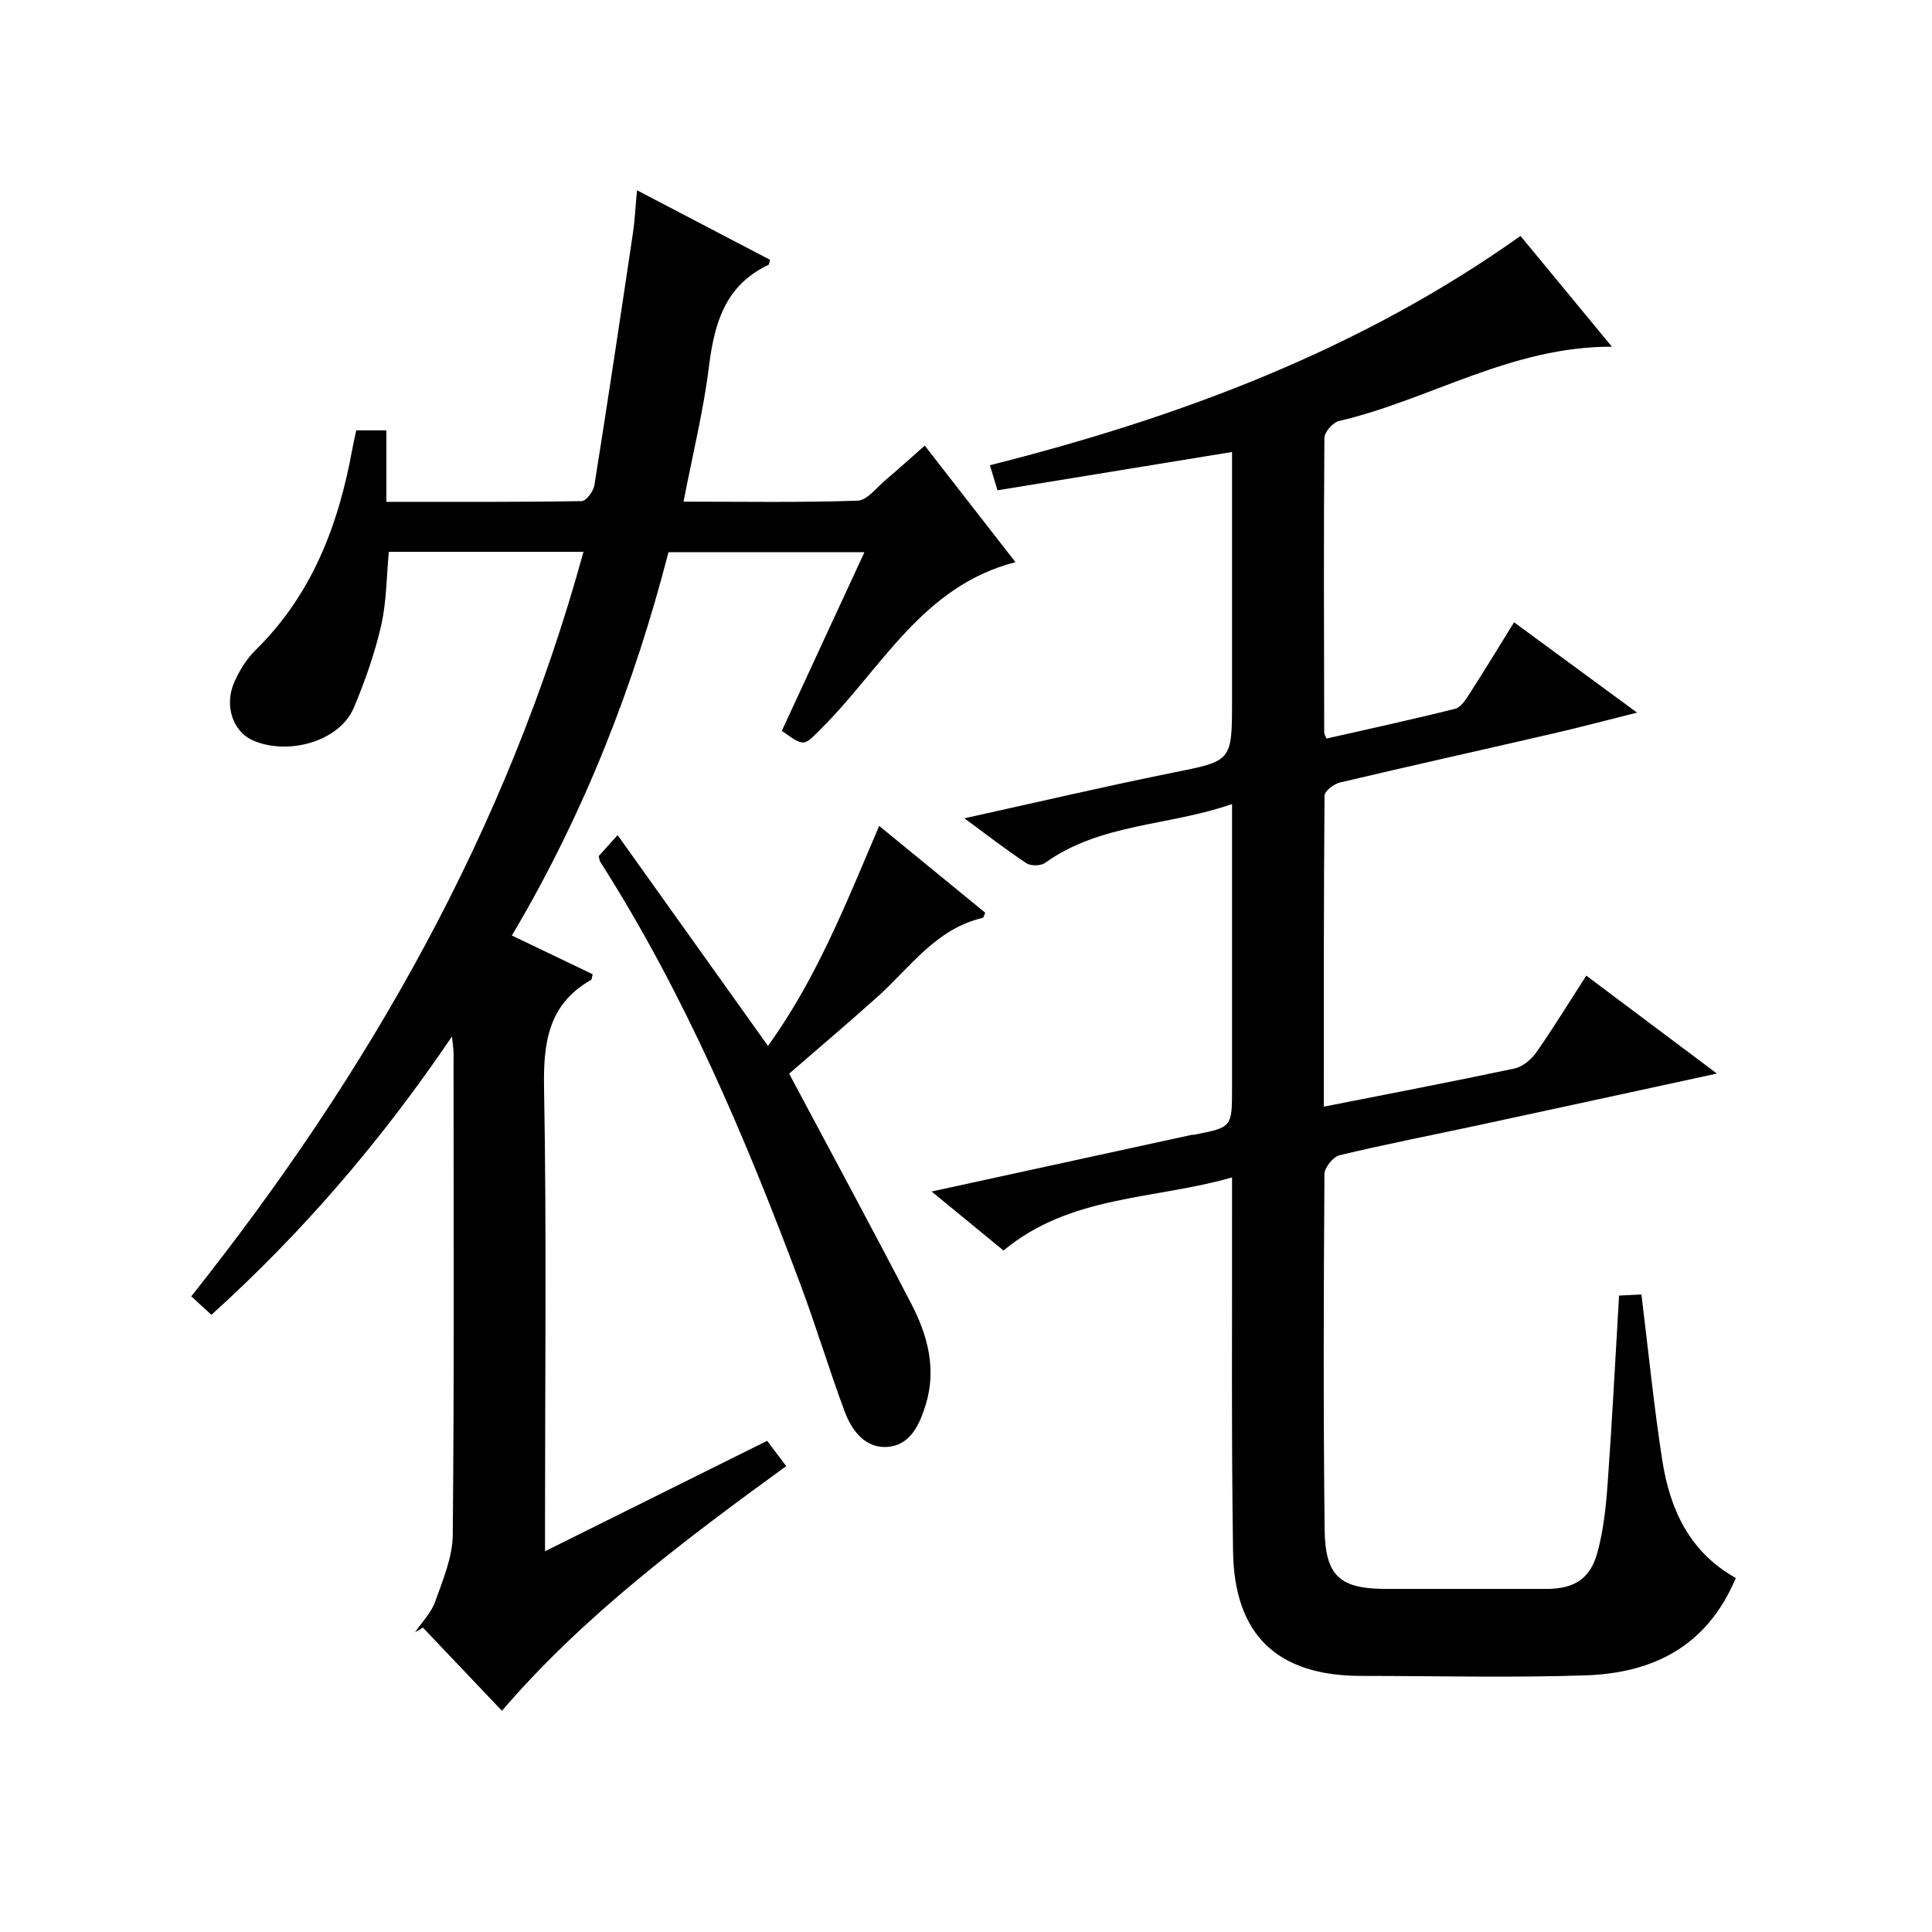
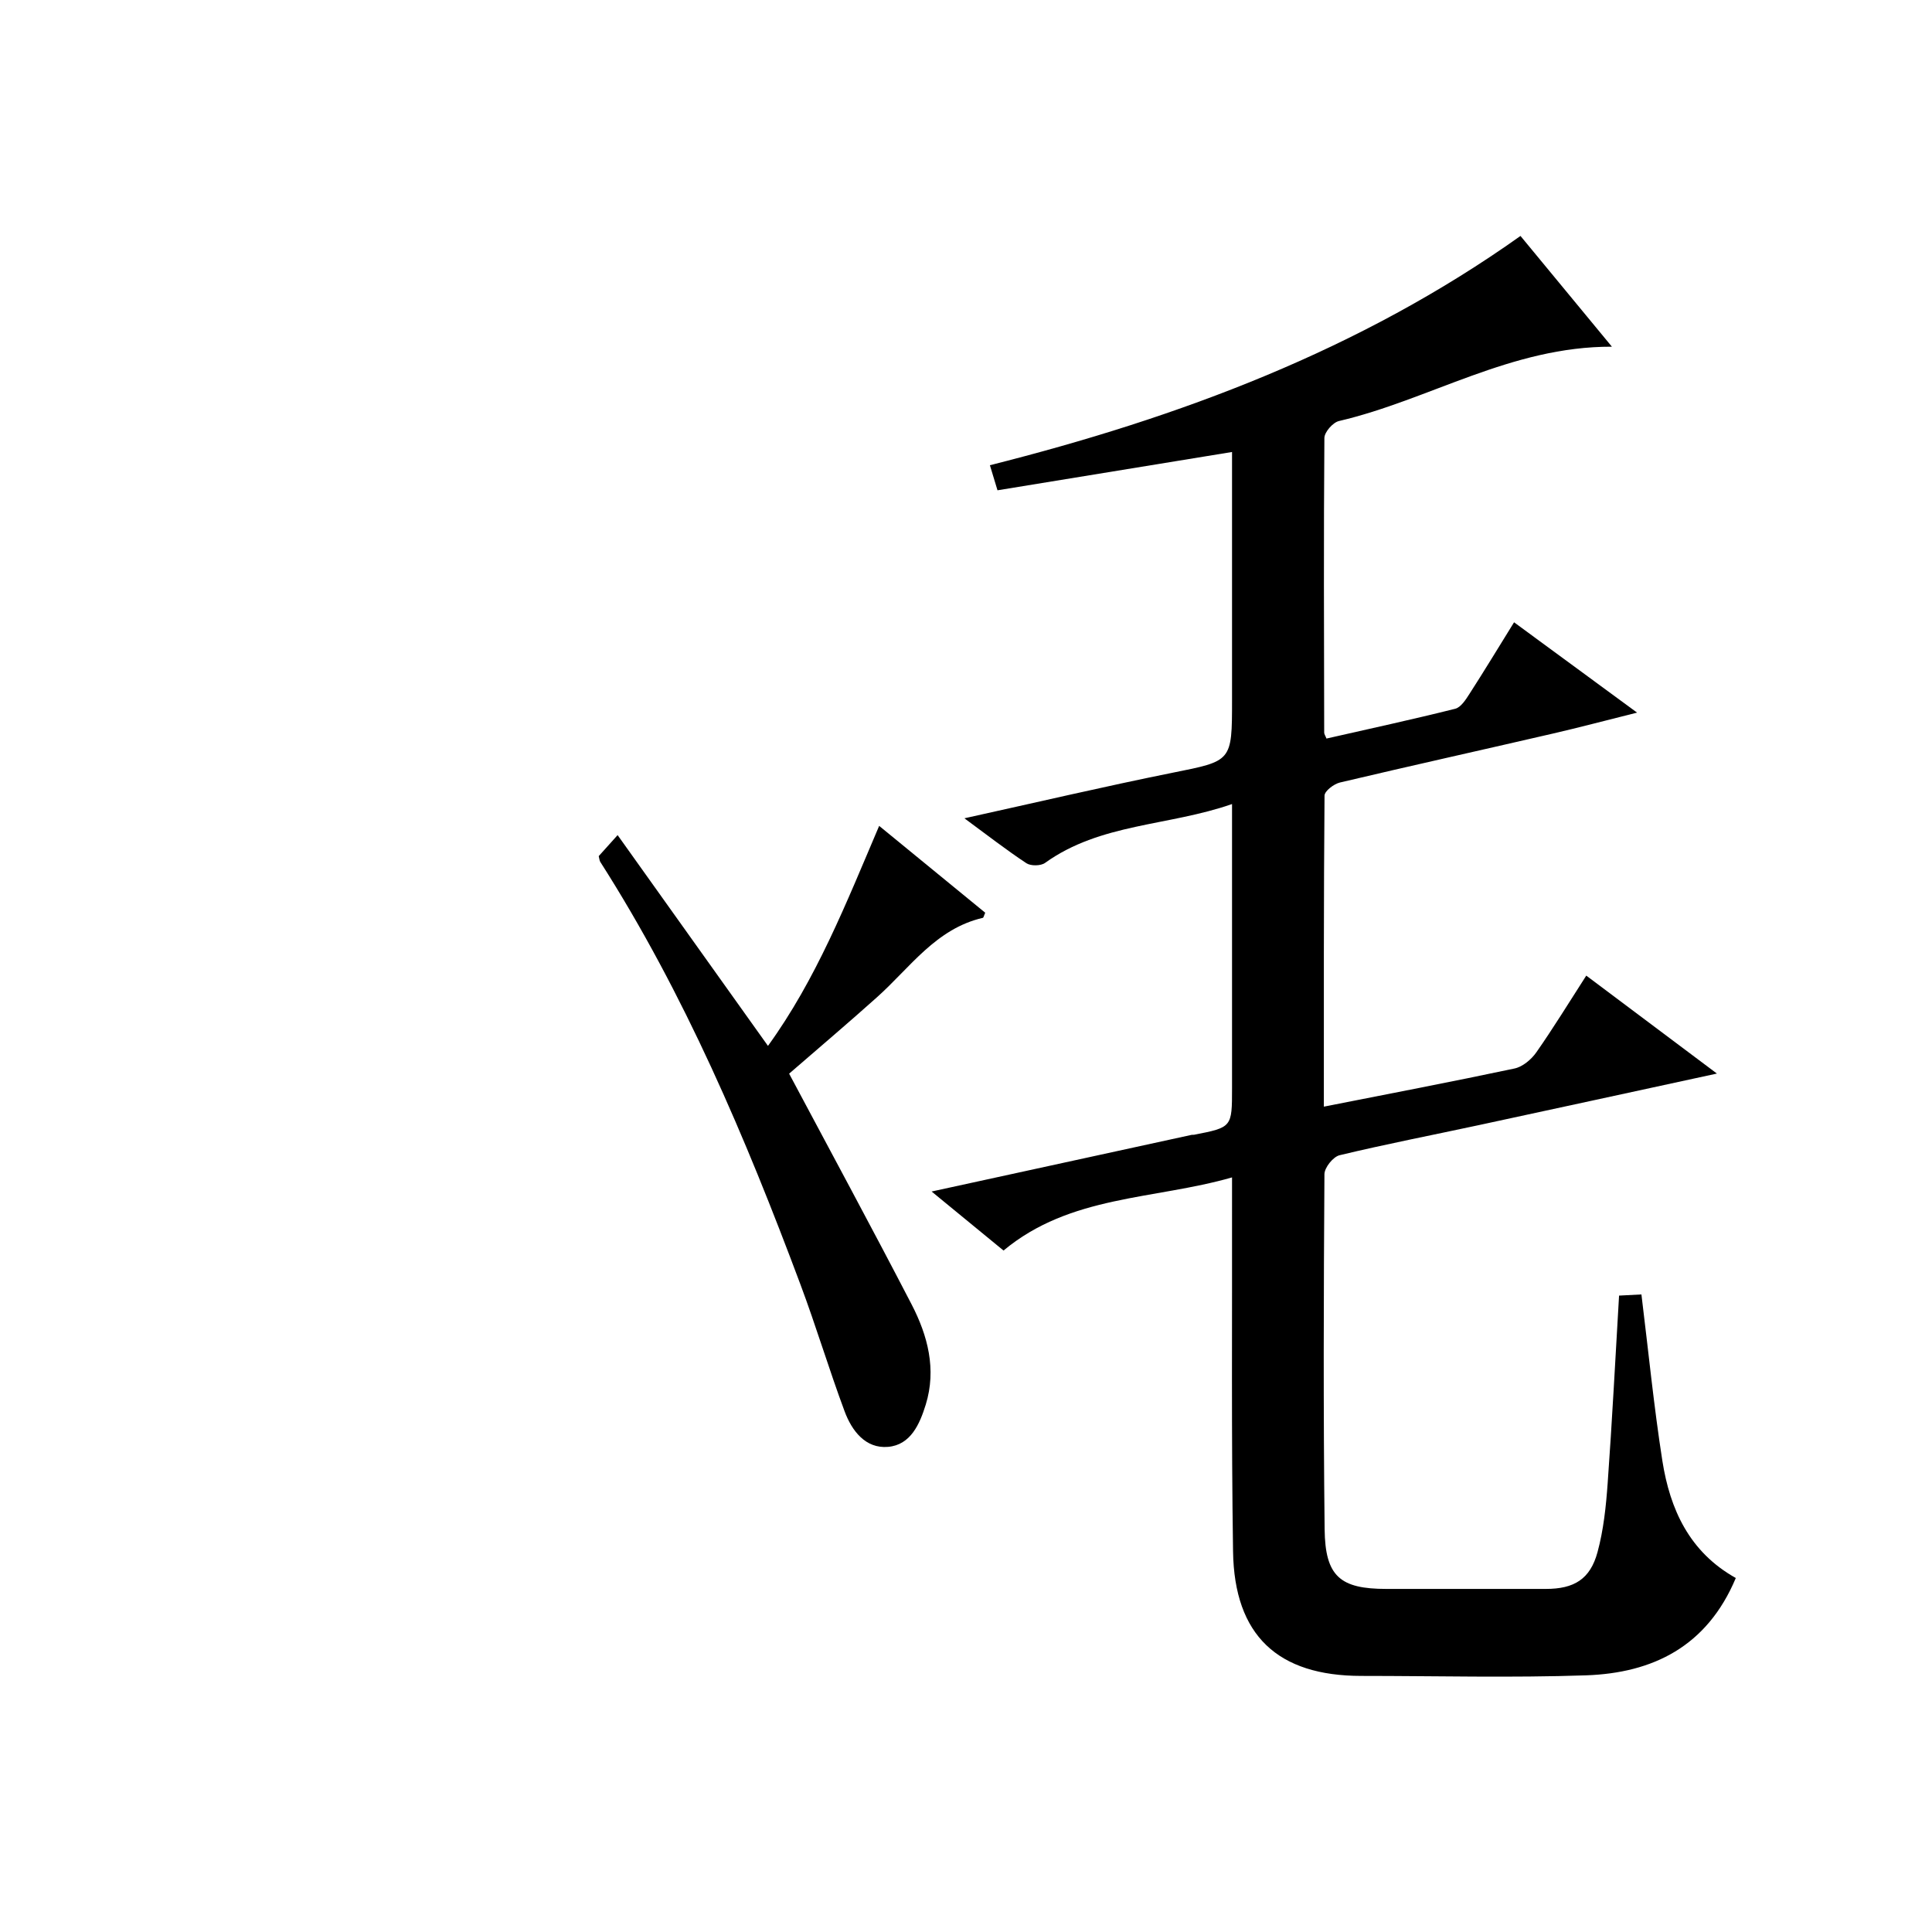
<svg xmlns="http://www.w3.org/2000/svg" version="1.1" id="ZDIC" x="0px" y="0px" viewBox="0 0 400 400" style="enable-background:new 0 0 400 400;" xml:space="preserve">
  <g>
    <path d="M359.38,326.71c-5.97,14.22-17.21,19.67-31,20.15c-15.49,0.53-31.01,0.12-46.52,0.12c-17.31,0-26.31-8.37-26.57-25.77   c-0.36-23.83-0.17-47.67-0.21-71.51c0-1.81,0-3.62,0-5.93c-16.18,4.64-33.49,3.62-47.31,15.14c-4.82-3.96-9.46-7.76-14.89-12.22   c18.73-4.08,36.29-7.91,53.84-11.73c0.16-0.03,0.34,0.01,0.5-0.02c7.86-1.54,7.86-1.54,7.86-9.66c0-17.5,0-35.01,0-52.51   c0-1.81,0-3.62,0-6.3c-13.18,4.59-27.24,3.94-38.72,12.19c-0.88,0.63-2.93,0.66-3.84,0.07c-4.15-2.74-8.08-5.8-12.85-9.31   c14.88-3.28,28.93-6.58,43.08-9.43c12.28-2.47,12.33-2.25,12.33-14.99c0-16.81,0-33.62,0-51.42c-16.43,2.68-32.37,5.28-48.56,7.93   c-0.48-1.59-0.95-3.14-1.57-5.19c39.22-9.89,76.58-23.82,109.85-47.47c6.22,7.54,12.23,14.82,18.93,22.93   c-20.88-0.07-37.73,11-56.51,15.39c-1.26,0.29-3.01,2.29-3.02,3.51c-0.16,20.33-0.08,40.67-0.04,61c0,0.31,0.23,0.61,0.47,1.23   c8.86-2.01,17.79-3.95,26.66-6.17c1.18-0.3,2.19-1.9,2.96-3.1c3.06-4.75,5.99-9.59,9.22-14.8c8.31,6.1,16.43,12.06,25.47,18.7   c-6.34,1.58-11.85,3.05-17.4,4.33c-14.7,3.4-29.44,6.67-44.12,10.14c-1.26,0.3-3.19,1.77-3.19,2.72   c-0.18,21.3-0.14,42.61-0.14,64.39c13.52-2.67,26.53-5.15,39.48-7.9c1.68-0.36,3.47-1.86,4.5-3.33c3.53-5.04,6.74-10.29,10.35-15.9   c8.88,6.66,17.55,13.16,27.05,20.28c-17.13,3.71-33.2,7.21-49.28,10.67c-9.62,2.07-19.29,3.94-28.85,6.24   c-1.33,0.32-3.12,2.56-3.13,3.92c-0.16,24.5-0.24,49.01,0.04,73.51c0.11,9.78,3.22,12.36,12.78,12.36c11,0,22.01,0.01,33.01,0   c5.85,0,9.19-2,10.71-7.62c1.25-4.61,1.76-9.48,2.1-14.27c0.92-12.78,1.58-25.58,2.36-38.84c1.7-0.09,3.25-0.17,4.63-0.24   c1.45,11.76,2.57,23.17,4.34,34.48C345.76,312.48,349.75,321.32,359.38,326.71z" />
-     <path d="M93.57,214.6c-14.74,21.75-30.94,40.56-49.8,57.62c-1.44-1.32-2.71-2.49-4.17-3.83c36.81-46.3,65.43-96.59,81.2-154.14   c-13.63,0-26.84,0-40.3,0c-0.48,5.09-0.46,10.29-1.58,15.23c-1.32,5.78-3.33,11.46-5.62,16.95c-3,7.19-13.77,10.01-20.92,6.87   c-4.18-1.83-6-7.21-3.88-12.05c1.05-2.39,2.52-4.79,4.37-6.61c11.71-11.48,17.2-25.89,20.06-41.6c0.23-1.28,0.53-2.55,0.83-3.94   c2.05,0,3.85,0,6.23,0c0,4.81,0,9.55,0,14.8c13.86,0,27.14,0.07,40.43-0.15c0.93-0.01,2.44-2.02,2.64-3.27   c2.78-17.41,5.39-34.84,7.99-52.28c0.39-2.61,0.5-5.25,0.83-8.81c9.6,5.01,18.58,9.71,27.55,14.4c-0.17,0.56-0.17,0.97-0.34,1.05   c-8.9,4.2-11.18,12-12.3,20.98c-1.14,9.21-3.39,18.29-5.27,28.04c12.21,0,24.13,0.21,36.04-0.2c1.99-0.07,3.95-2.74,5.83-4.32   c2.65-2.23,5.22-4.57,8.07-7.08c6.33,8.13,12.44,15.98,18.78,24.13c-19.29,4.94-27.69,22.03-40.17,34.41   c-3.69,3.66-3.4,3.94-8.2,0.51c5.6-12.12,11.24-24.3,17.1-36.98c-13.62,0-26.81,0-40.57,0c-7.09,27.5-17.41,54.05-32.42,79.36   c5.69,2.73,11.23,5.39,16.73,8.02c-0.17,0.62-0.16,1.07-0.35,1.17c-8.83,5.05-9.89,12.92-9.72,22.37   c0.54,29.82,0.2,59.66,0.2,89.49c0,1.83,0,3.65,0,6.43c15.56-7.73,30.57-15.2,45.98-22.86c1.38,1.82,2.63,3.48,3.96,5.23   c-21.24,15.45-42.02,31.03-58.86,50.66c-5.46-5.75-10.91-11.48-16.36-17.22c-0.54,0.32-1.09,0.64-1.63,0.96   c1.43-2.11,3.36-4.03,4.18-6.36c1.59-4.49,3.59-9.2,3.63-13.83c0.31-33.33,0.17-66.66,0.16-99.99   C93.89,217.16,93.77,216.57,93.57,214.6z" />
    <path d="M123.96,177.25c1-1.12,2.1-2.33,3.91-4.35c10.59,14.84,20.71,29.03,31.13,43.64c9.97-13.77,16.13-29.37,23.02-45.55   c7.53,6.16,14.76,12.09,21.96,17.98c-0.26,0.57-0.33,1.02-0.5,1.06c-9.72,2.25-15.06,10.31-21.89,16.42   c-6.07,5.44-12.29,10.7-18.21,15.84c8.52,16,17.08,31.8,25.35,47.76c3.35,6.46,5.19,13.44,2.94,20.75   c-1.25,4.04-3.13,8.37-7.83,8.76c-4.66,0.39-7.48-3.34-8.97-7.35c-3.25-8.73-5.92-17.67-9.19-26.39   c-11.33-30.29-23.92-59.99-41.4-87.38C124.11,178.19,124.11,177.82,123.96,177.25z" />
  </g>
</svg>